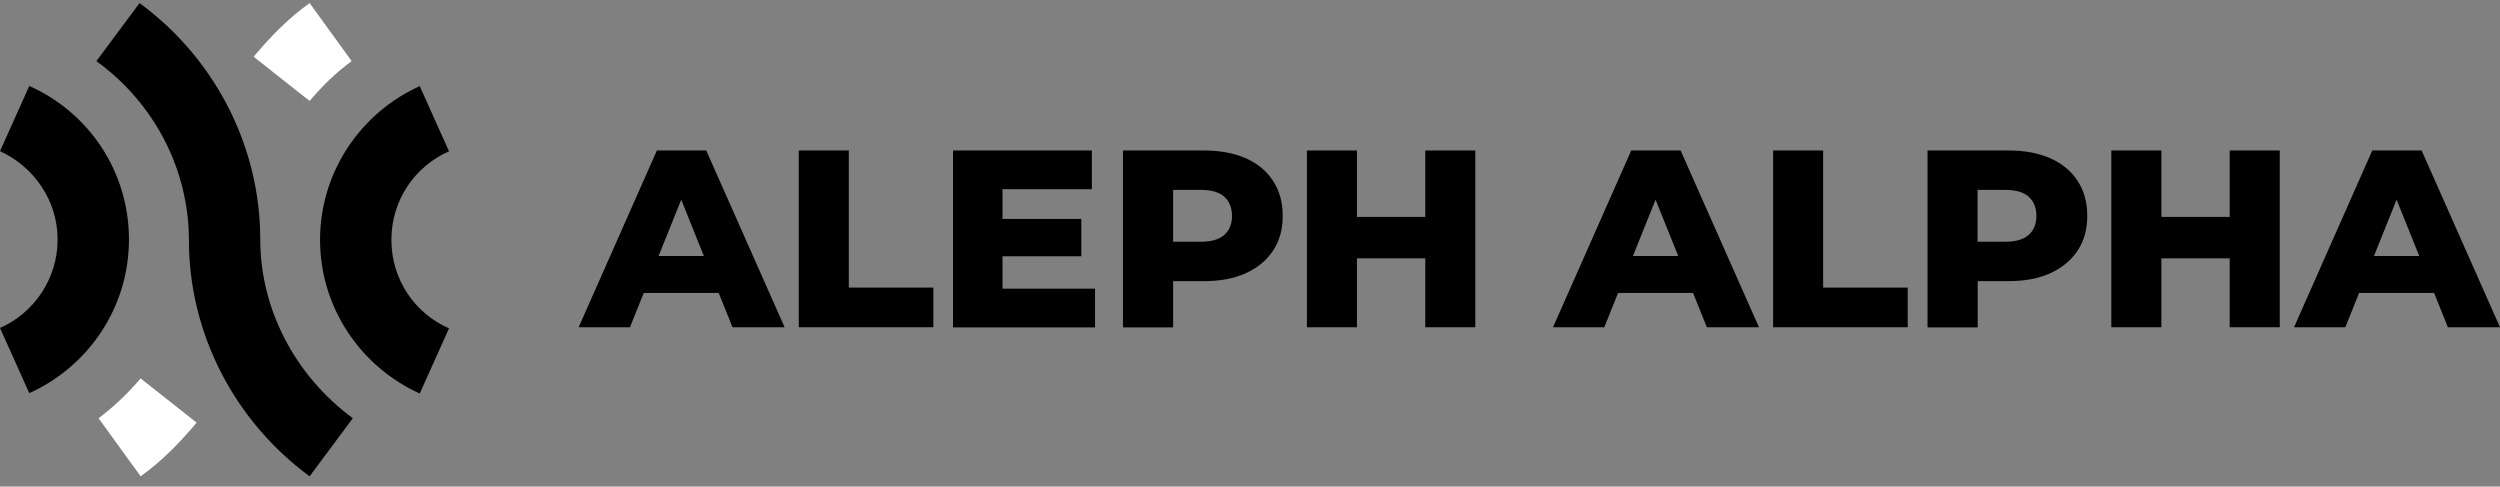
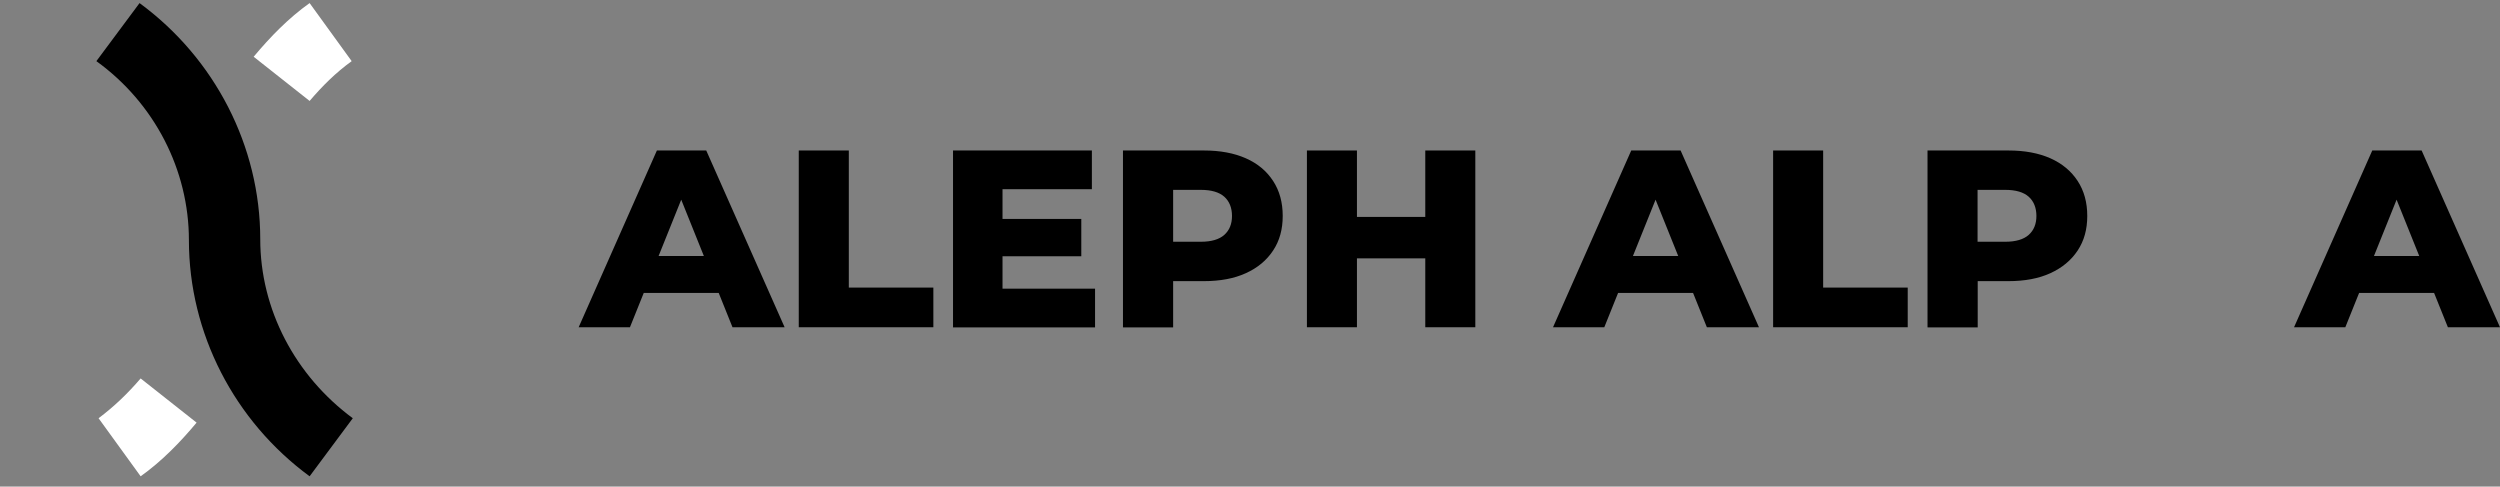
<svg xmlns="http://www.w3.org/2000/svg" fill="none" viewBox="0 0 149 29" height="29" width="149">
  <rect x="0" y="0" width="149" height="29" fill="#808080" stroke="none" />
  <path fill="#FFFFFF" d="M5.875 24.927L8.382 28.387C9.636 27.495 10.726 26.375 11.717 25.189L8.382 22.555C7.62 23.446 6.801 24.232 5.875 24.927Z" />
  <path fill="#FFFFFF" d="M20.96 3.644L18.453 0.184C17.199 1.075 16.11 2.196 15.118 3.382L18.453 6.016C19.215 5.124 20.002 4.339 20.96 3.644Z" />
  <path style="fill: rgb(0, 0, 0);" d="M15.511 14.253C15.511 8.715 12.807 3.48 8.317 0.184L5.744 3.644C9.21 6.147 11.259 10.13 11.259 14.318C11.259 19.856 13.963 25.091 18.453 28.387L21.026 24.927C17.593 22.392 15.511 18.441 15.511 14.253Z" />
-   <path style="fill: rgb(0, 0, 0);" d="M1.745 5.125L0 9.01C2.016 9.935 3.433 11.939 3.433 14.278C3.433 16.617 2.016 18.662 0 19.546L1.745 23.431C5.244 21.852 7.686 18.36 7.686 14.27C7.686 10.18 5.244 6.671 1.745 5.125Z" />
-   <path style="fill: rgb(0, 0, 0);" d="M23.328 14.286C23.328 11.914 24.745 9.902 26.761 9.018L25.016 5.133C21.517 6.711 19.075 10.237 19.075 14.294C19.075 18.351 21.517 21.869 25.016 23.455L26.761 19.57C24.713 18.678 23.328 16.642 23.328 14.302V14.286Z" />
  <path style="fill: rgb(0, 0, 0);" d="M34.488 19.504L39.151 8.969H42.092L46.763 19.504H43.657L40.011 10.433H41.191L37.545 19.504H34.496H34.488ZM37.037 17.459L37.807 15.259H42.961L43.731 17.459H37.037Z" />
  <path style="fill: rgb(0, 0, 0);" d="M47.606 19.504V8.969H50.589V17.14H55.628V19.504H47.606Z" />
  <path style="fill: rgb(0, 0, 0);" d="M56.8 19.504V8.969H65.076V11.275H59.75V17.206H65.265V19.512H56.792L56.8 19.504ZM59.545 15.275V13.05H64.445V15.275H59.545Z" />
-   <path style="fill: rgb(0, 0, 0);" d="M66.929 19.504V8.969H71.755C72.722 8.969 73.549 9.124 74.254 9.435C74.959 9.746 75.492 10.196 75.877 10.785C76.262 11.374 76.45 12.069 76.45 12.87C76.45 13.672 76.262 14.351 75.877 14.932C75.492 15.512 74.959 15.962 74.254 16.281C73.558 16.6 72.722 16.756 71.755 16.756H68.592L69.919 15.463V19.512H66.937L66.929 19.504ZM69.919 15.774L68.592 14.408H71.575C72.198 14.408 72.665 14.269 72.968 13.999C73.271 13.729 73.427 13.353 73.427 12.87C73.427 12.388 73.271 11.995 72.968 11.725C72.665 11.455 72.198 11.316 71.575 11.316H68.592L69.919 9.95V15.774Z" />
+   <path style="fill: rgb(0, 0, 0);" d="M66.929 19.504V8.969H71.755C72.722 8.969 73.549 9.124 74.254 9.435C74.959 9.746 75.492 10.196 75.877 10.785C76.262 11.374 76.45 12.069 76.45 12.87C76.45 13.672 76.262 14.351 75.877 14.932C75.492 15.512 74.959 15.962 74.254 16.281C73.558 16.6 72.722 16.756 71.755 16.756H68.592L69.919 15.463V19.512H66.937L66.929 19.504M69.919 15.774L68.592 14.408H71.575C72.198 14.408 72.665 14.269 72.968 13.999C73.271 13.729 73.427 13.353 73.427 12.87C73.427 12.388 73.271 11.995 72.968 11.725C72.665 11.455 72.198 11.316 71.575 11.316H68.592L69.919 9.95V15.774Z" />
  <path style="fill: rgb(0, 0, 0);" d="M77.892 19.504V8.969H80.874V19.504H77.892ZM80.669 15.398V12.928H85.16V15.398H80.669ZM84.947 19.504V8.969H87.929V19.504H84.947Z" />
  <path style="fill: rgb(0, 0, 0);" d="M92.56 19.504L97.222 8.969H100.164L104.834 19.504H101.729L98.082 10.433H99.262L95.616 19.504H92.568H92.56ZM95.108 17.459L95.878 15.259H101.032L101.802 17.459H95.108Z" />
  <path style="fill: rgb(0, 0, 0);" d="M105.678 19.504V8.969H108.66V17.14H113.7V19.504H105.678Z" />
  <path style="fill: rgb(0, 0, 0);" d="M114.88 19.504V8.969H119.706C120.673 8.969 121.501 9.124 122.205 9.435C122.902 9.746 123.443 10.196 123.828 10.785C124.213 11.374 124.401 12.069 124.401 12.87C124.401 13.672 124.213 14.351 123.828 14.932C123.443 15.512 122.902 15.962 122.205 16.281C121.509 16.6 120.673 16.756 119.706 16.756H116.543L117.871 15.463V19.512H114.888L114.88 19.504ZM117.863 15.774L116.535 14.408H119.518C120.14 14.408 120.608 14.269 120.911 13.999C121.214 13.729 121.37 13.353 121.37 12.87C121.37 12.388 121.214 11.995 120.911 11.725C120.608 11.455 120.14 11.316 119.518 11.316H116.535L117.863 9.95V15.774Z" />
-   <path style="fill: rgb(0, 0, 0);" d="M125.835 19.504V8.969H128.818V19.504H125.835ZM128.613 15.398V12.928H133.103V15.398H128.613ZM132.89 19.504V8.969H135.873V19.504H132.89Z" />
  <path style="fill: rgb(0, 0, 0);" d="M136.725 19.504L141.387 8.969H144.329L148.999 19.504H145.894L142.247 10.433H143.427L139.781 19.504H136.733H136.725ZM139.273 17.459L140.043 15.259H145.197L145.967 17.459H139.273Z" />
</svg>